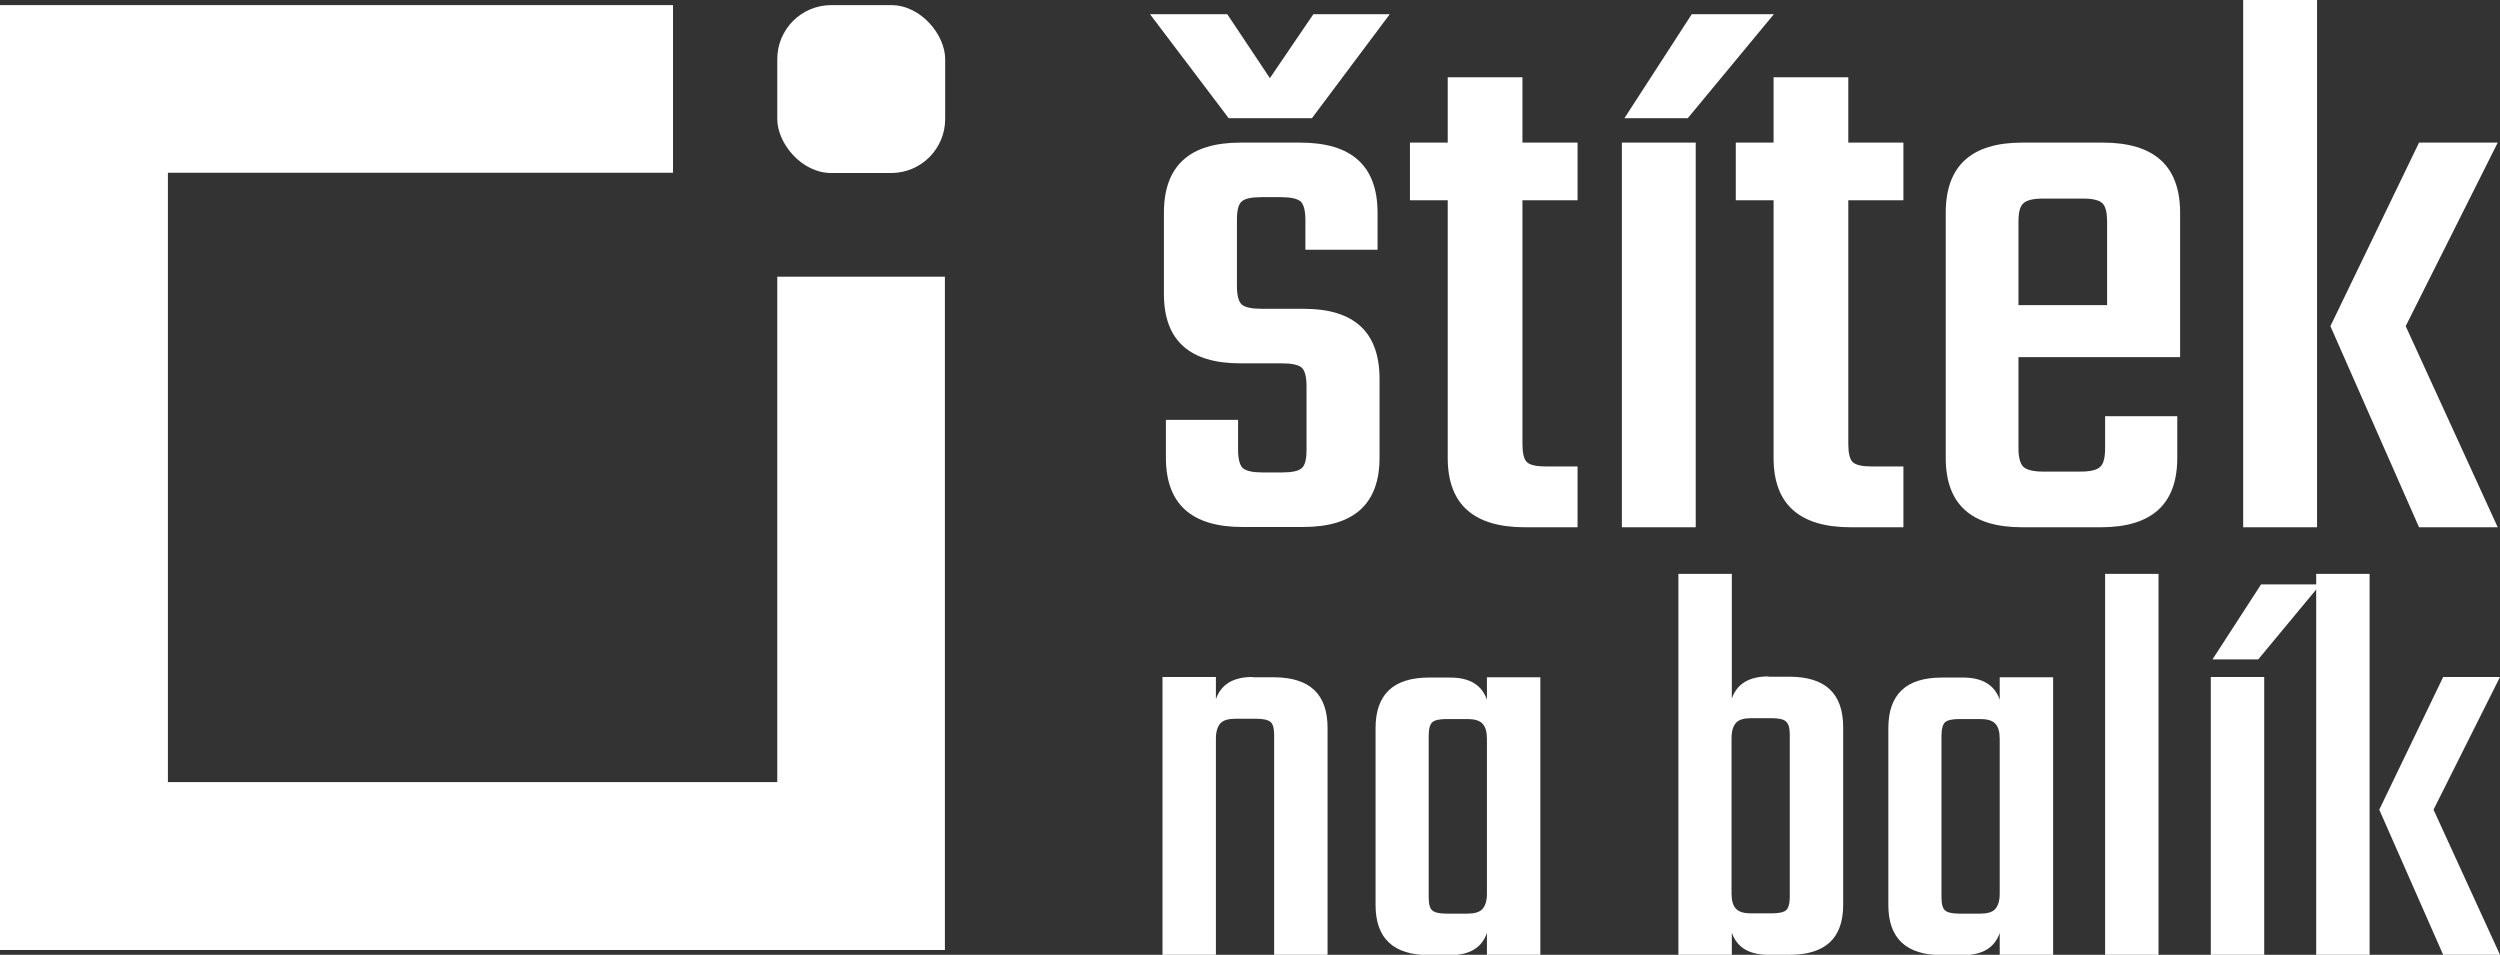
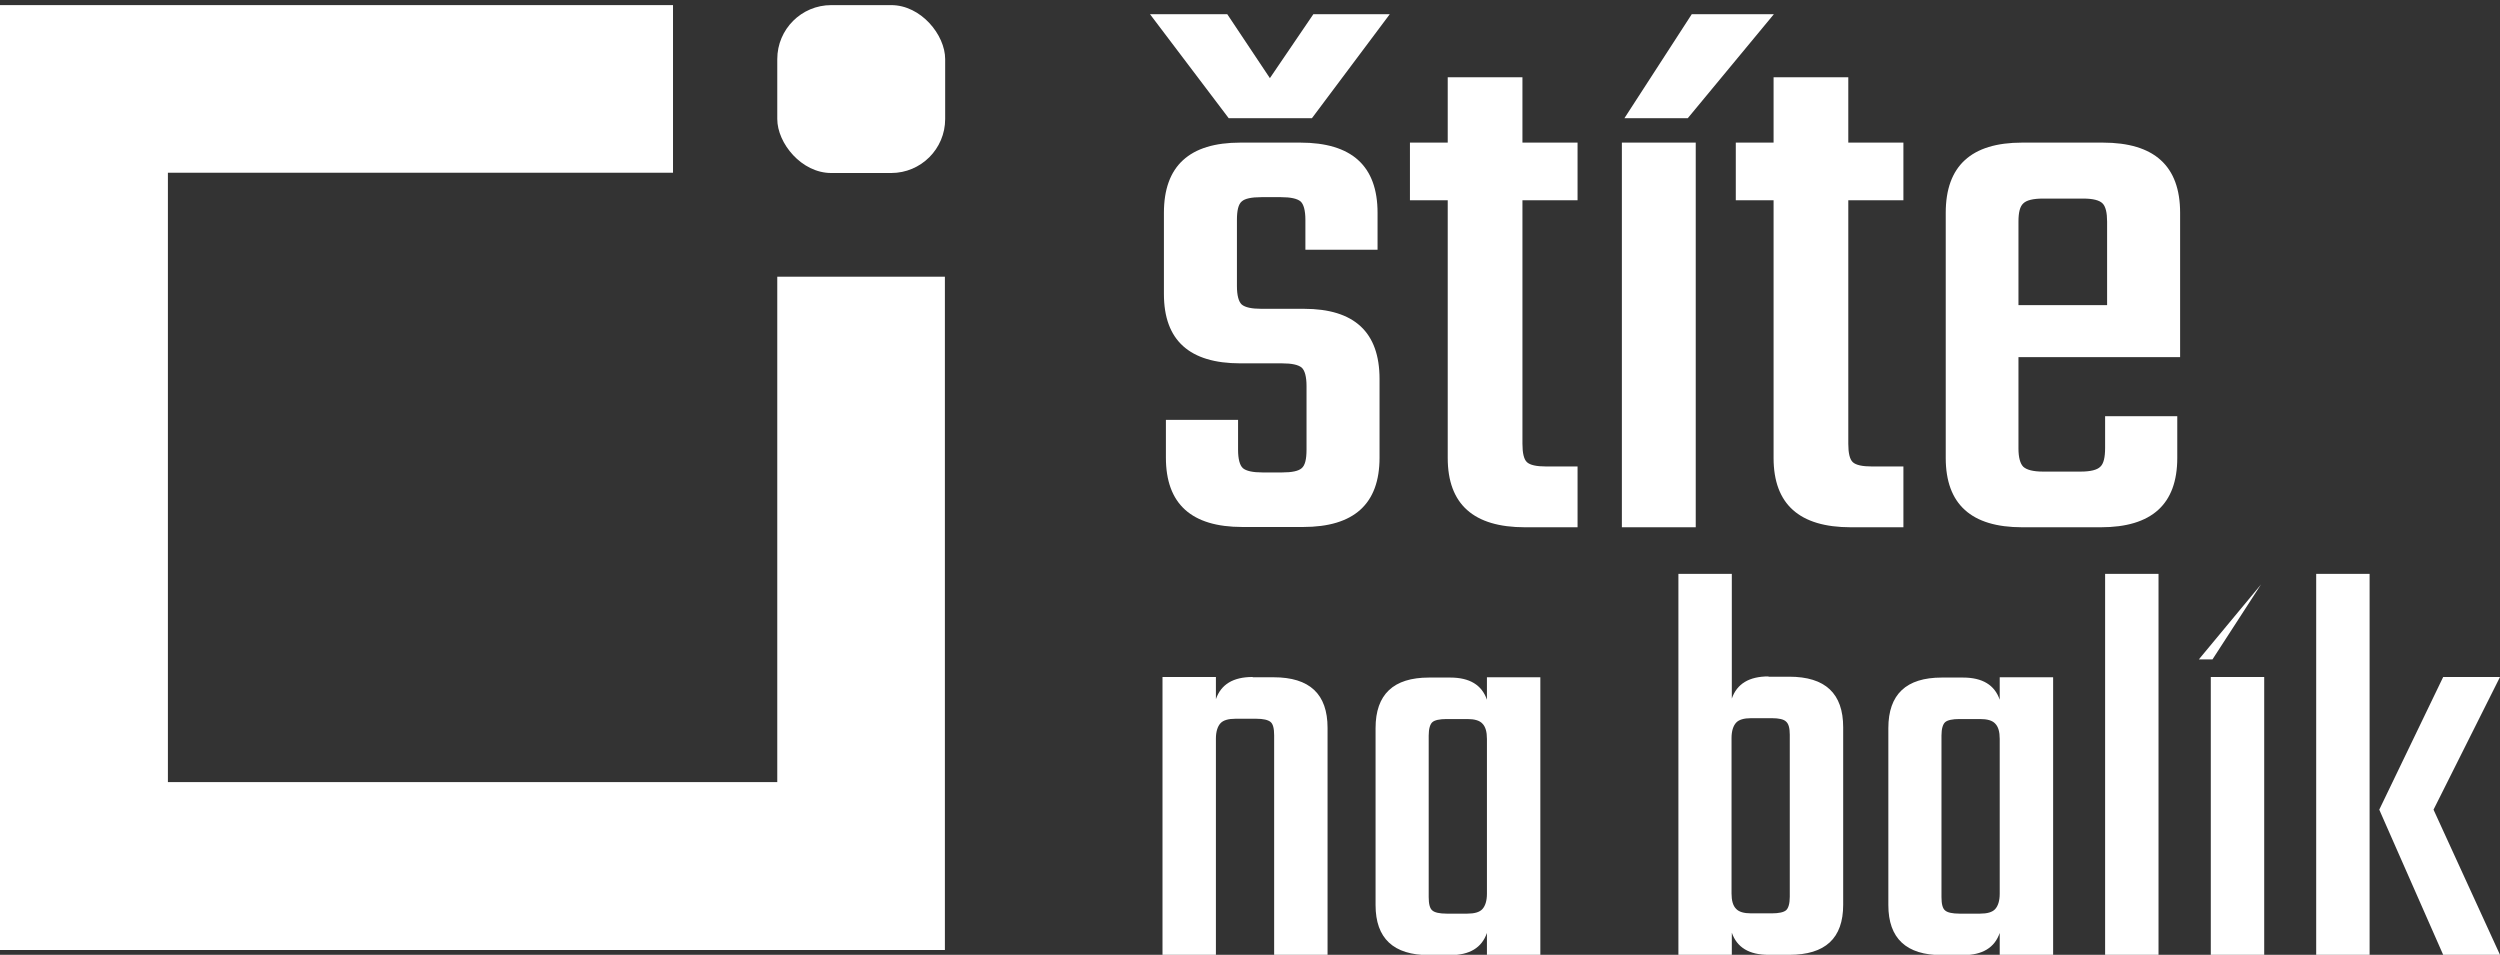
<svg xmlns="http://www.w3.org/2000/svg" viewBox="0 0 88 33.61">
  <rect x="0" y="0" width="88" height="33.61" fill="#333333" stroke="none" />
  <g fill="#fff">
    <path d="m44.1 23.84h.73c1.27 0 1.9.59 1.9 1.78v7.99h-1.88v-7.73c0-.24-.04-.4-.13-.47s-.25-.11-.5-.11h-.73c-.25 0-.43.05-.53.16s-.16.29-.16.54v7.61h-1.88v-9.78h1.88v.78c.18-.52.61-.78 1.29-.78z" />
    <path d="m52.34 23.84h1.88v9.78h-1.88v-.78c-.18.52-.61.78-1.29.78h-.75c-1.25 0-1.88-.59-1.88-1.76v-6.23c0-1.19.63-1.78 1.88-1.78h.75c.68 0 1.11.26 1.29.78v-.78zm-1.42 8.32h.73c.25 0 .43-.05.53-.16s.16-.29.16-.54v-5.45c0-.25-.05-.43-.16-.54-.1-.11-.28-.16-.53-.16h-.73c-.25 0-.42.04-.5.11s-.13.23-.13.47v5.69c0 .24.04.4.13.47.08.07.25.11.5.11z" />
    <path d="m62.25 23.82h.73c1.27 0 1.9.59 1.9 1.78v6.25c0 1.18-.63 1.76-1.9 1.76h-.73c-.68 0-1.11-.26-1.29-.78v.78h-1.88v-13.41h1.88v4.39c.18-.52.61-.78 1.29-.78zm.75 7.75v-5.71c0-.23-.04-.38-.13-.46-.08-.08-.25-.12-.5-.12h-.73c-.25 0-.43.05-.53.16s-.16.29-.16.54v5.47c0 .25.05.43.16.54.1.11.28.16.53.16h.73c.25 0 .42-.04.5-.11s.13-.23.13-.47z" />
    <path d="m70.39 23.84h1.88v9.78h-1.88v-.78c-.18.52-.61.78-1.29.78h-.75c-1.25 0-1.88-.59-1.88-1.76v-6.23c0-1.19.63-1.78 1.88-1.78h.75c.68 0 1.11.26 1.29.78v-.78zm-1.42 8.32h.73c.25 0 .43-.05.53-.16s.16-.29.16-.54v-5.45c0-.25-.05-.43-.16-.54-.1-.11-.28-.16-.53-.16h-.73c-.25 0-.42.04-.5.11s-.13.23-.13.47v5.69c0 .24.04.4.13.47.08.07.25.11.5.11z" />
    <path d="m75.98 33.61h-1.88v-13.41h1.88z" />
-     <path d="m79.7 33.61h-1.88v-9.78h1.88zm-1.82-10.4 1.71-2.64h2.09l-2.19 2.64z" />
+     <path d="m79.7 33.61h-1.88v-9.78h1.88zm-1.82-10.4 1.71-2.64l-2.19 2.64z" />
    <path d="m81.53 33.61v-13.41h1.88v13.41zm6.47-9.78-2.34 4.67 2.34 5.11h-2l-2.25-5.11 2.25-4.67z" />
    <path d="m43.25 4.16-2.77-3.66h2.72l1.5 2.25 1.53-2.25h2.69l-2.74 3.66h-2.92zm2.74 11.68v-2.25c0-.33-.06-.55-.17-.65-.12-.1-.35-.15-.69-.15h-1.47c-1.79 0-2.69-.81-2.69-2.44v-2.86c0-1.65.9-2.47 2.69-2.47h2.11c1.81 0 2.72.82 2.72 2.47v1.3h-2.54v-1.05c0-.33-.06-.55-.17-.65-.12-.1-.35-.15-.69-.15h-.69c-.35 0-.58.05-.69.15-.12.1-.17.32-.17.65v2.33c0 .33.06.55.17.65.12.1.35.15.69.15h1.5c1.77 0 2.66.82 2.66 2.47v2.77c0 1.63-.9 2.44-2.69 2.44h-2.14c-1.79 0-2.69-.81-2.69-2.44v-1.33h2.54v1.05c0 .33.06.55.17.65.12.1.35.15.69.15h.69c.35 0 .58-.05.69-.15.12-.1.17-.32.17-.65z" />
    <path d="m55.53 7.05h-1.94v8.57c0 .33.05.55.16.65s.33.15.68.15h1.1v2.14h-1.85c-1.81 0-2.72-.81-2.72-2.44v-9.07h-1.33v-2.03h1.33v-2.3h2.63v2.3h1.94z" />
    <path d="m59.69 18.56h-2.6v-13.54h2.6zm-2.51-14.4 2.37-3.66h2.89l-3.03 3.66h-2.22z" />
    <path d="m67 7.05h-1.94v8.57c0 .33.05.55.16.65s.33.15.68.15h1.1v2.14h-1.85c-1.81 0-2.72-.81-2.72-2.44v-9.07h-1.33v-2.03h1.33v-2.3h2.63v2.3h1.94z" />
    <path d="m71.19 5.02h2.83c1.81 0 2.72.82 2.72 2.47v5.08h-5.69v3.22c0 .31.06.53.17.64.12.11.35.17.69.17h1.33c.35 0 .58-.06.69-.17.12-.11.17-.33.17-.67v-1.11h2.54v1.47c0 1.63-.9 2.44-2.69 2.44h-2.77c-1.79 0-2.69-.81-2.69-2.44v-8.63c0-1.65.9-2.47 2.69-2.47zm-.14 5.72h3.12v-2.94c0-.31-.05-.53-.16-.64s-.33-.17-.68-.17h-1.42c-.35 0-.58.06-.69.17-.12.11-.17.32-.17.64z" />
-     <path d="m78.96 18.56v-18.56h2.6v18.56zm8.96-13.54-3.24 6.46 3.24 7.08h-2.77l-3.12-7.08 3.12-6.46z" />
    <rect height="5.91" rx="1.9" width="5.91" x="27.36" y=".18" />
    <path d="m27.36 27.53h-21.45v-21.45h17.78v-5.9h-23.69v33.26h.17 33.09v-23.7h-5.9z" />
  </g>
</svg>